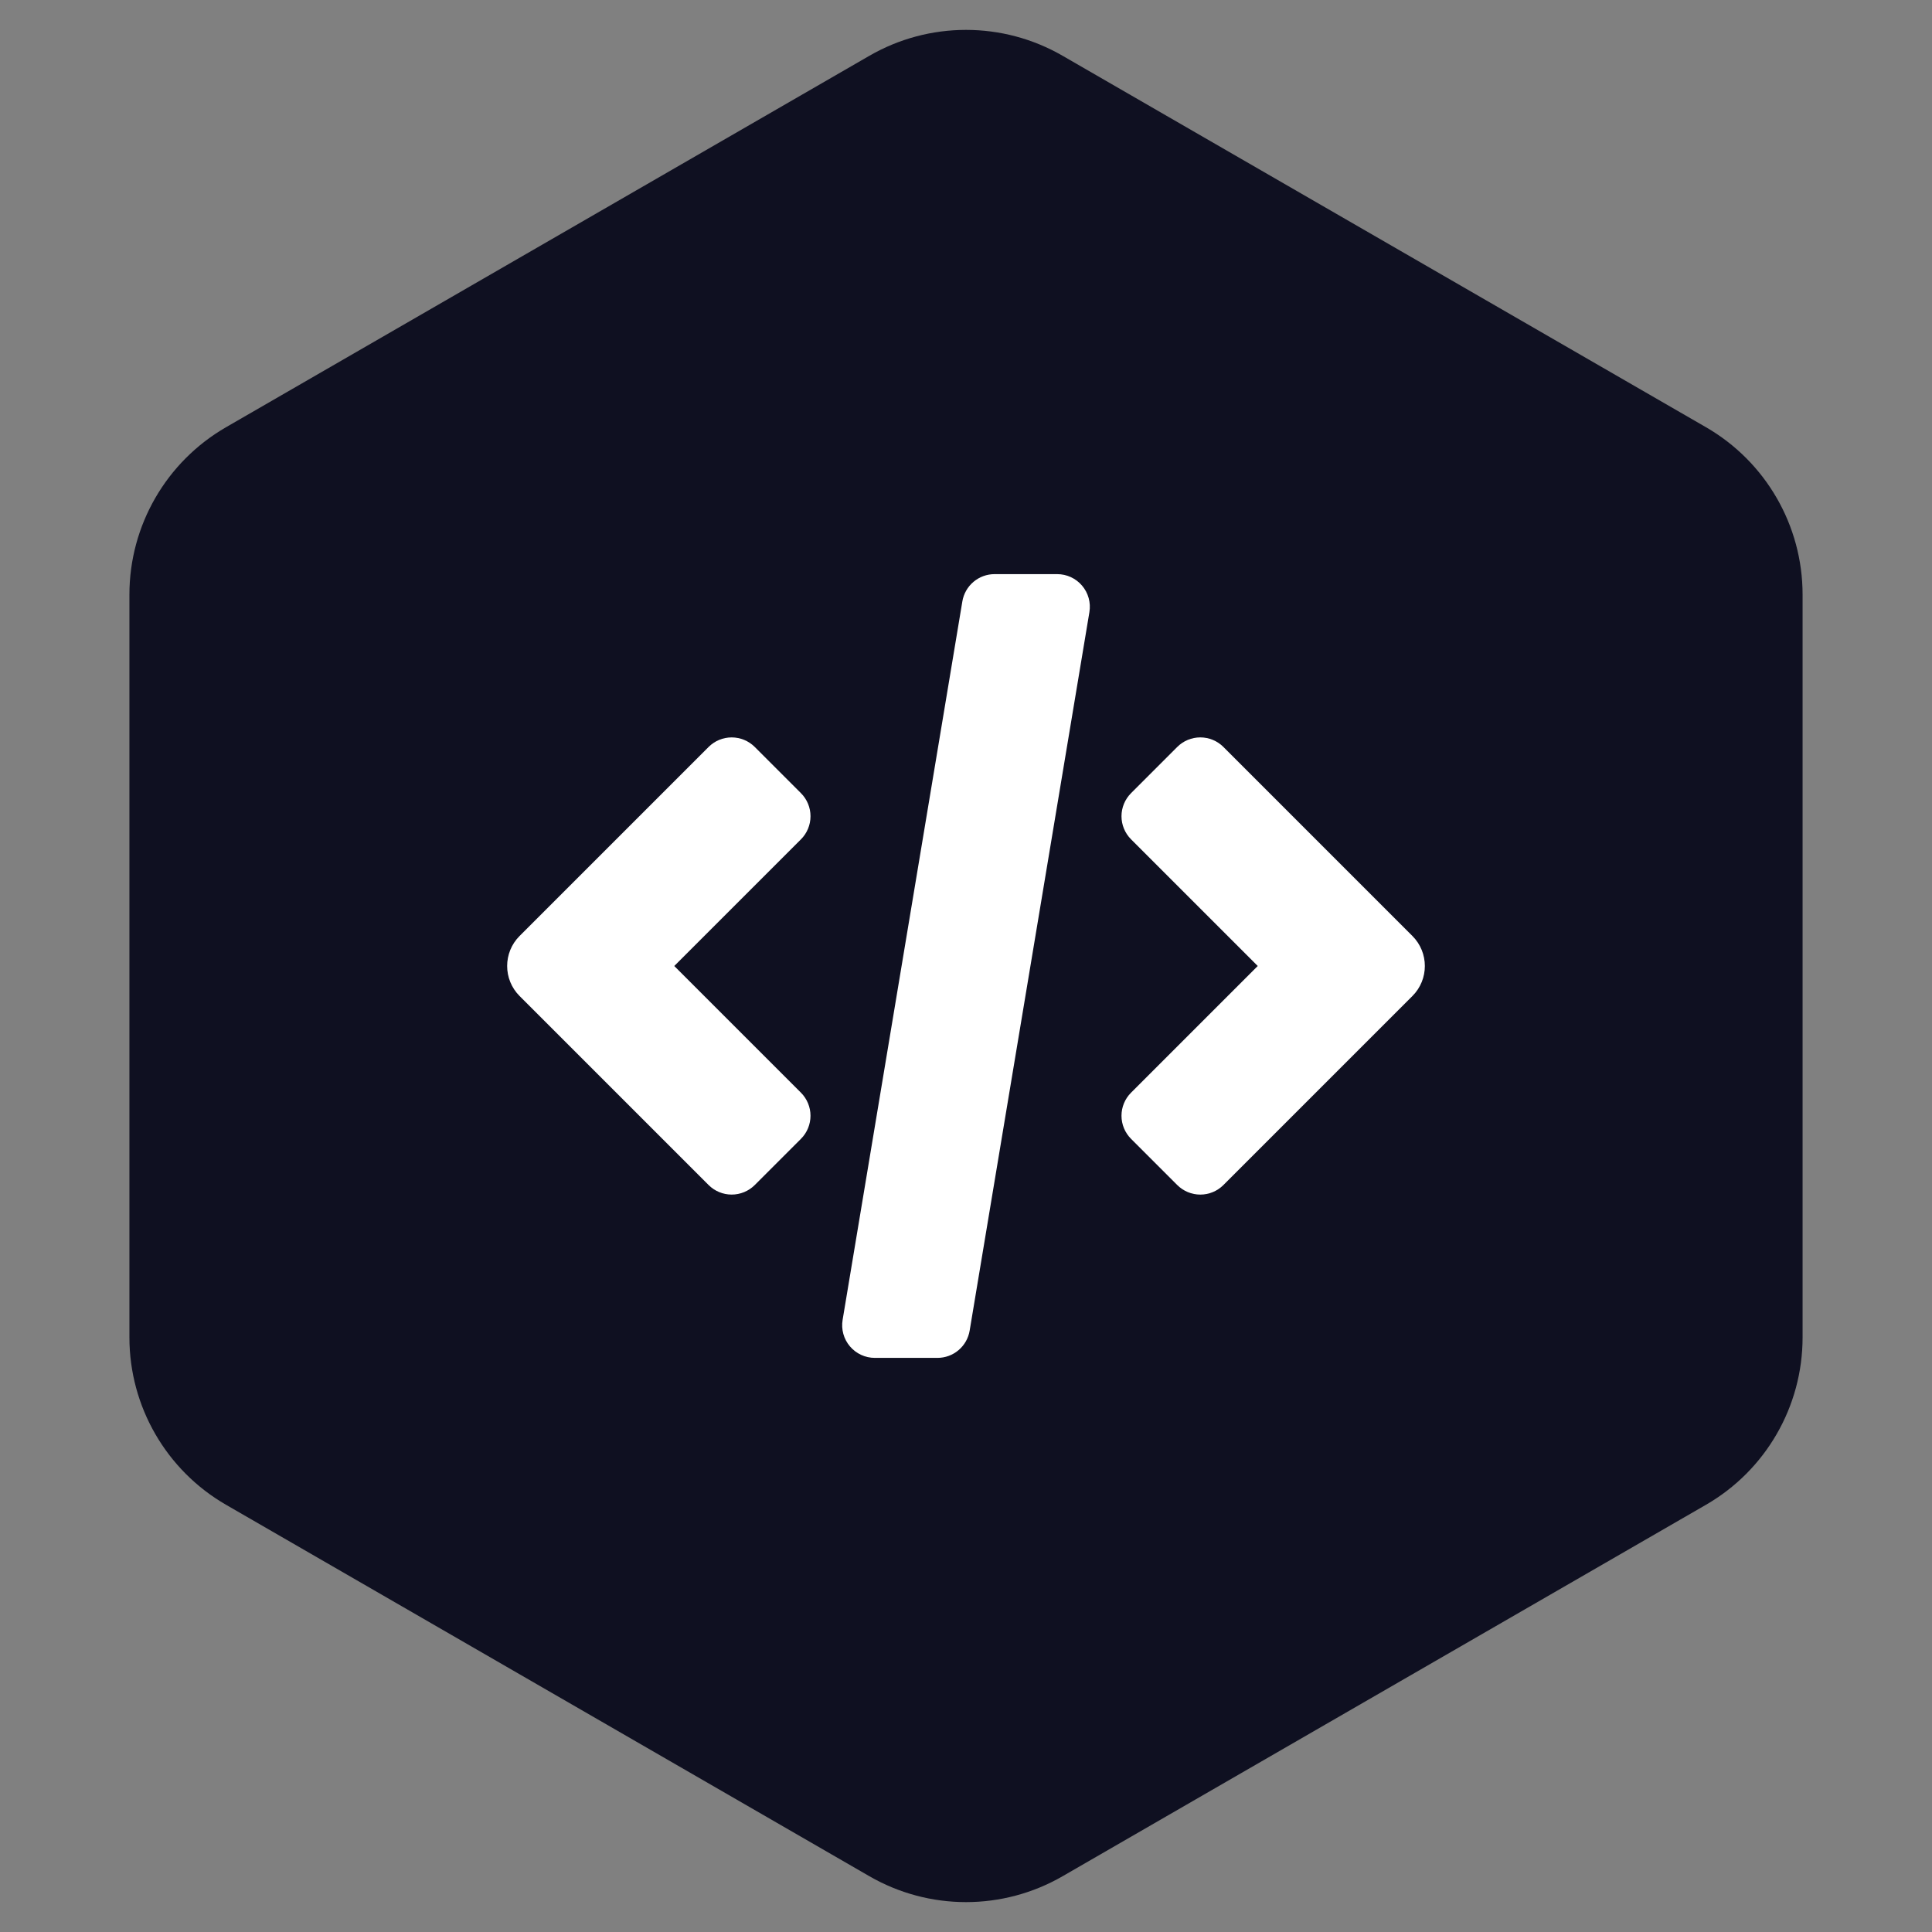
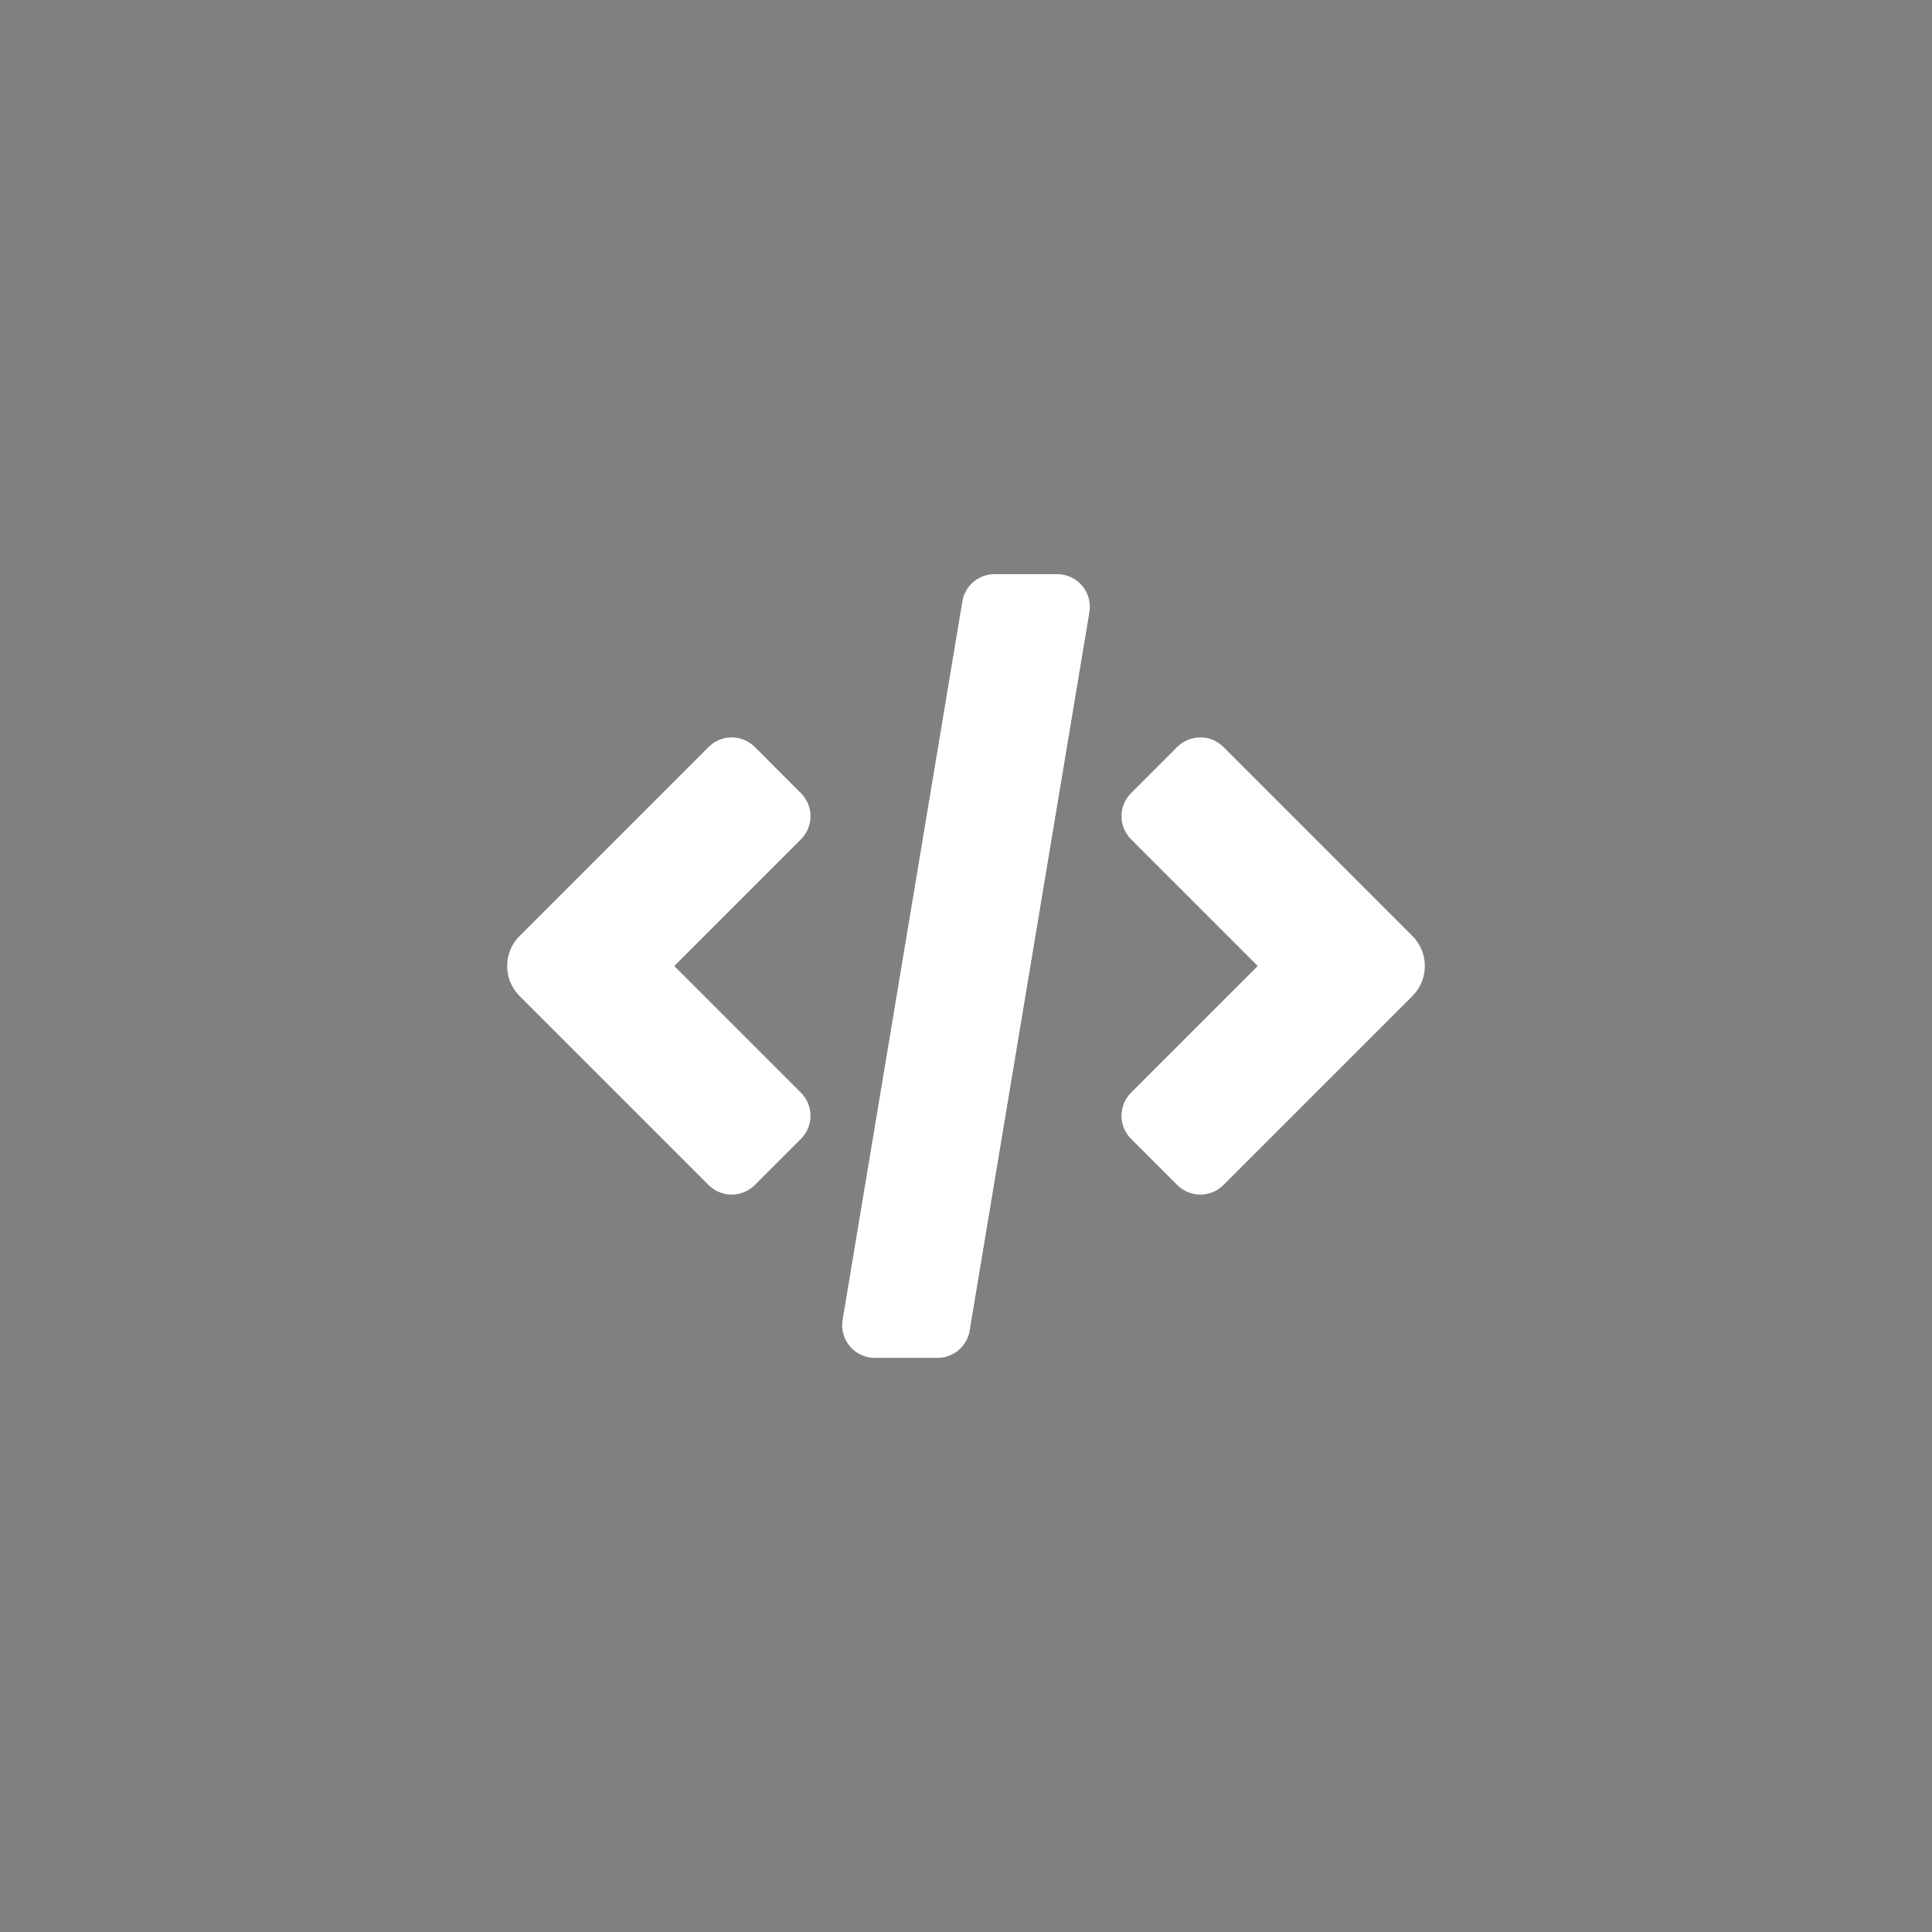
<svg xmlns="http://www.w3.org/2000/svg" width="160" height="160" viewBox="0 0 160 160" fill="none">
  <rect x="0" y="0" width="160" height="160" fill="#808080" stroke="none" />
-   <path d="M72 4.619C76.95 1.761 83.05 1.761 88 4.619L141.282 35.381C146.232 38.239 149.282 43.521 149.282 49.238V110.762C149.282 116.479 146.232 121.761 141.282 124.619L88 155.381C83.05 158.239 76.95 158.239 72 155.381L18.718 124.619C13.768 121.761 10.718 116.479 10.718 110.762V49.238C10.718 43.521 13.768 38.239 18.718 35.381L72 4.619Z" fill="#0F1021" />
  <path d="M67.123 67.597C67.123 66.88 66.838 66.193 66.331 65.686L62.507 61.861C62 61.354 61.311 61.069 60.594 61.069C59.877 61.069 59.189 61.354 58.682 61.861L43.03 77.513C41.657 78.886 41.657 81.113 43.03 82.486L58.682 98.138C59.189 98.645 59.877 98.93 60.594 98.93C61.311 98.93 61.999 98.646 62.506 98.139L66.33 94.315C66.837 93.808 67.122 93.12 67.122 92.402C67.122 91.685 66.837 90.997 66.33 90.49L55.84 80L66.331 69.51C66.838 69.003 67.123 68.315 67.123 67.597Z" fill="white" />
  <path d="M99.406 61.068C98.688 61.068 98.001 61.353 97.494 61.86L93.67 65.685C93.163 66.192 92.877 66.88 92.877 67.597C92.877 68.314 93.163 69.002 93.67 69.509L104.16 79.999L93.669 90.49C93.162 90.997 92.877 91.684 92.877 92.402C92.877 93.119 93.162 93.807 93.669 94.314L97.493 98.138C98 98.645 98.688 98.931 99.406 98.931C100.123 98.931 100.811 98.646 101.318 98.139L116.97 82.487C118.343 81.114 118.343 78.887 116.97 77.514L101.318 61.86C100.811 61.353 100.123 61.068 99.406 61.068Z" fill="white" />
  <path d="M87.552 47.547H82.366C81.725 47.547 81.106 47.774 80.618 48.188C80.129 48.601 79.803 49.175 79.698 49.806L69.782 109.304C69.65 110.089 69.871 110.891 70.386 111.498C70.9 112.104 71.654 112.454 72.449 112.454H77.635C78.276 112.454 78.895 112.227 79.384 111.813C79.872 111.399 80.198 110.826 80.303 110.194L90.219 50.696C90.35 49.912 90.13 49.11 89.615 48.503C89.101 47.896 88.347 47.547 87.552 47.547Z" fill="white" />
</svg>